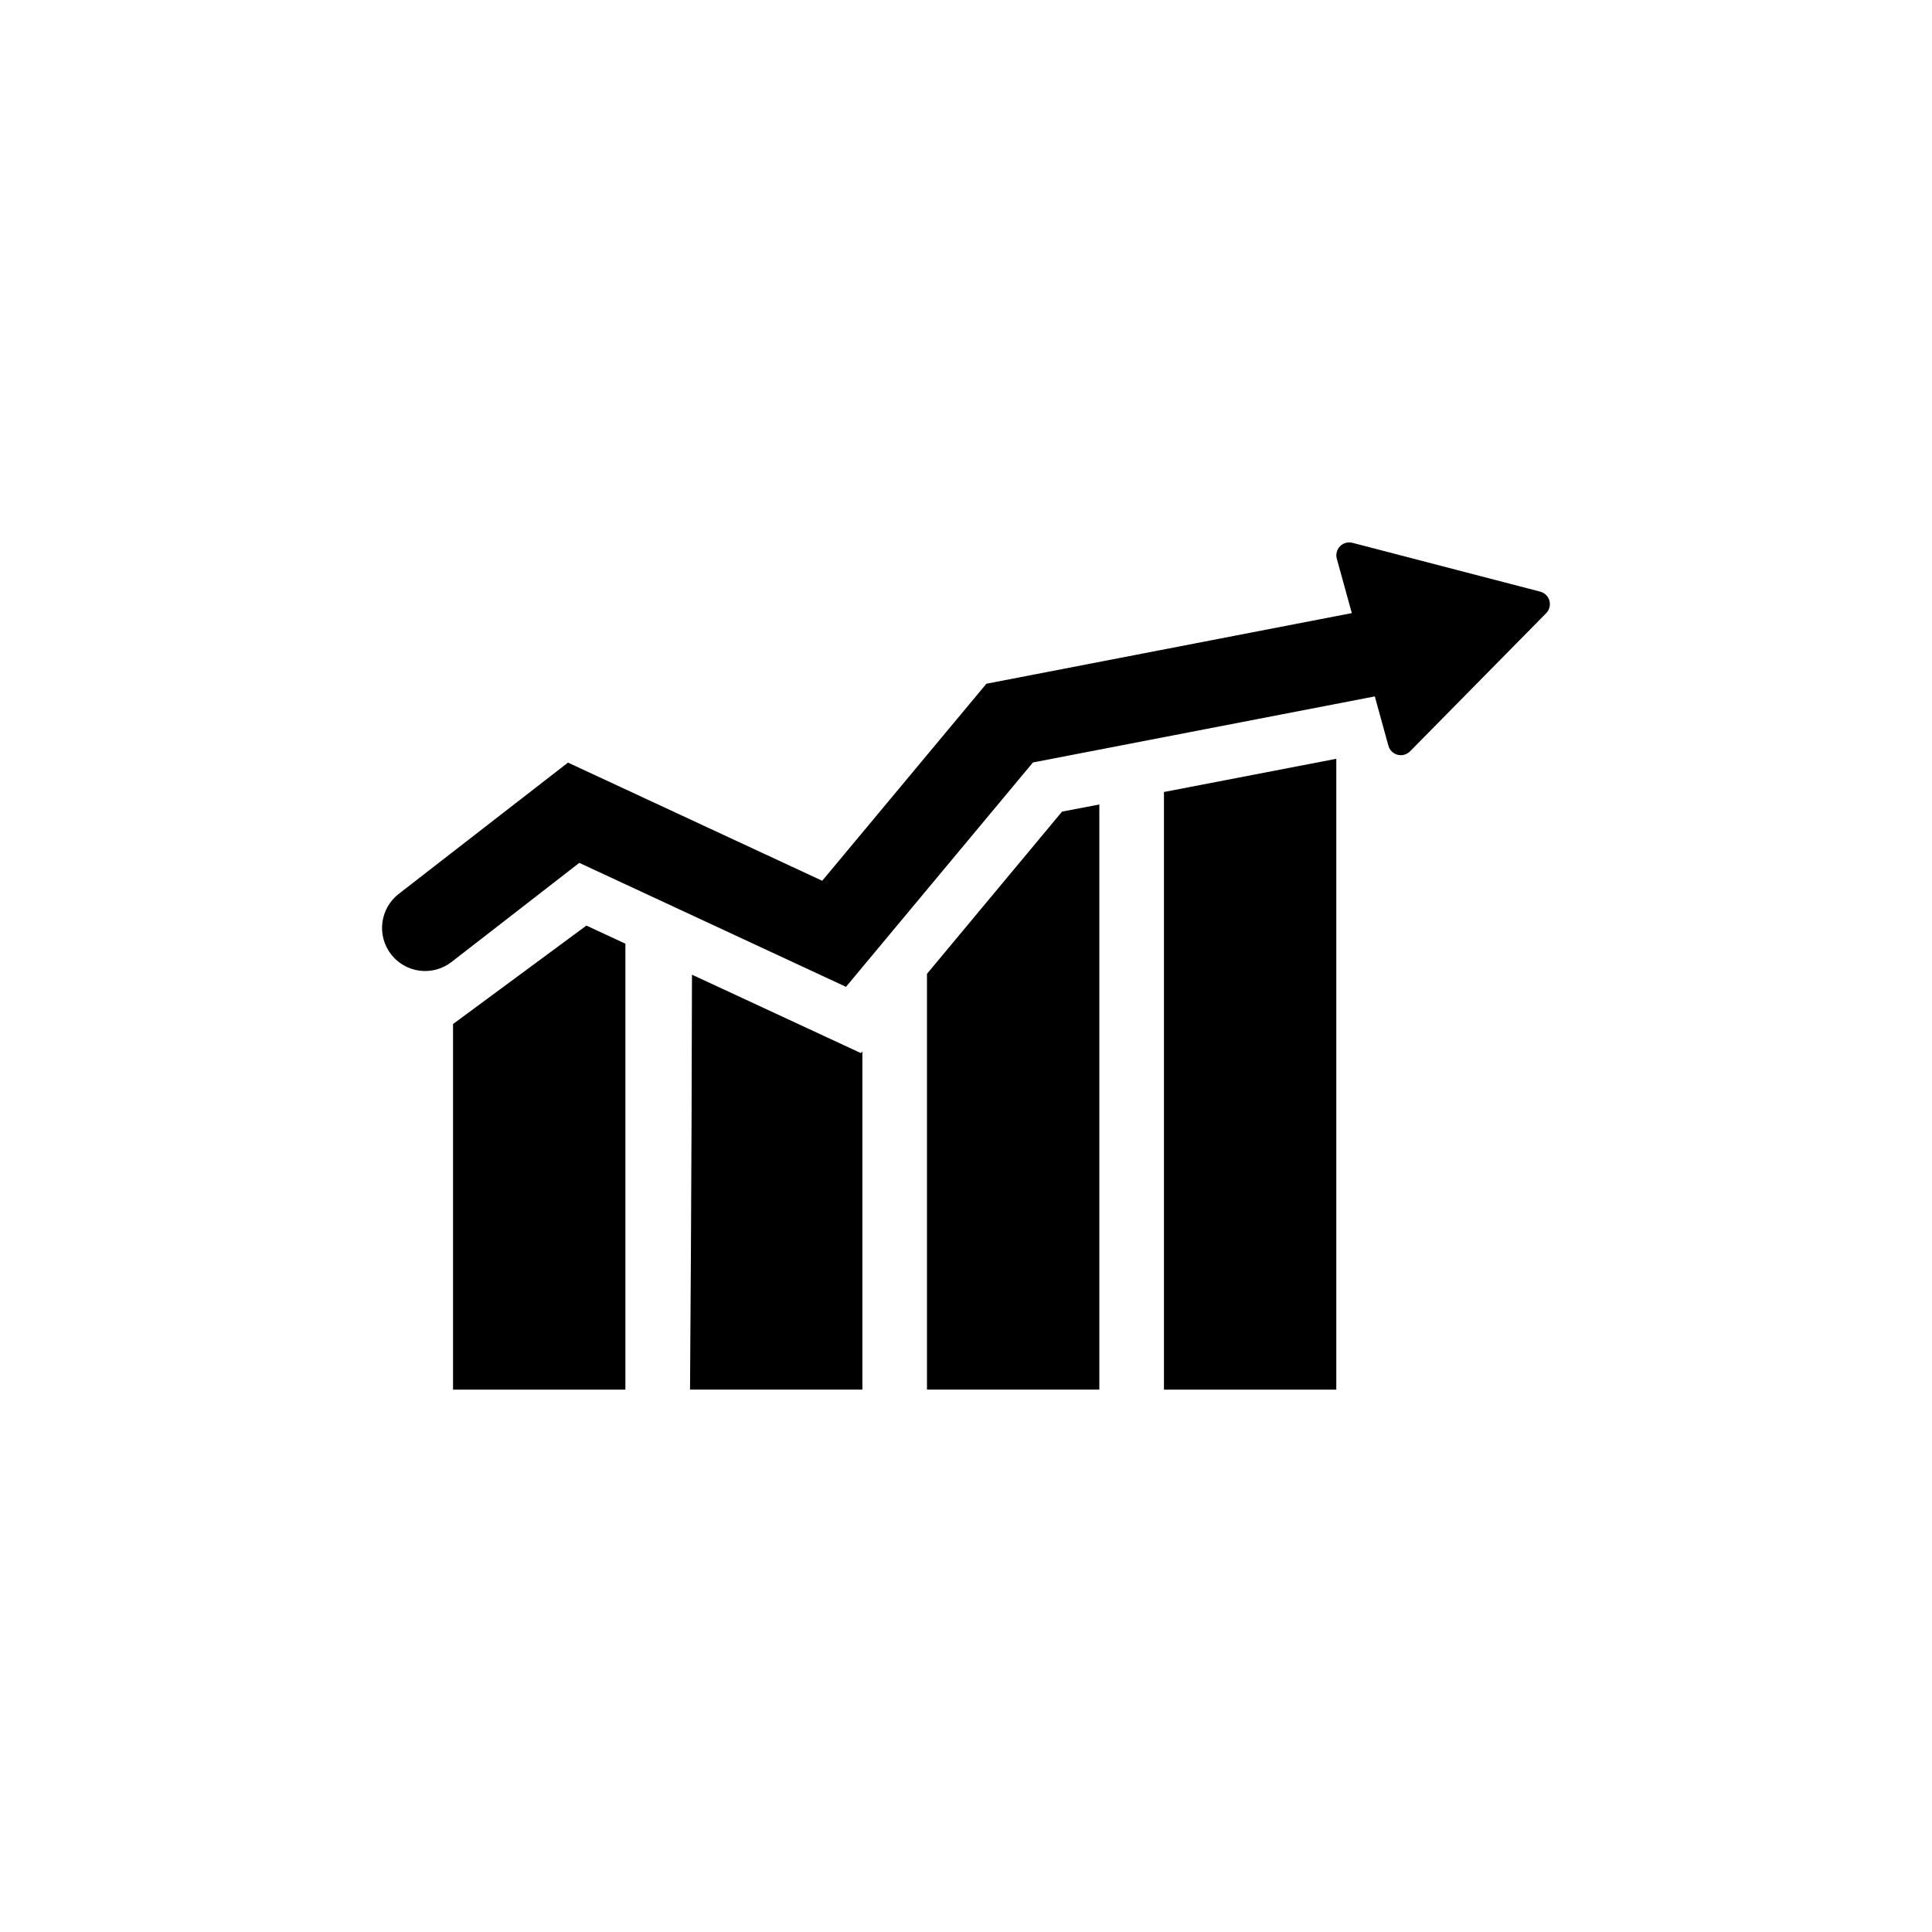
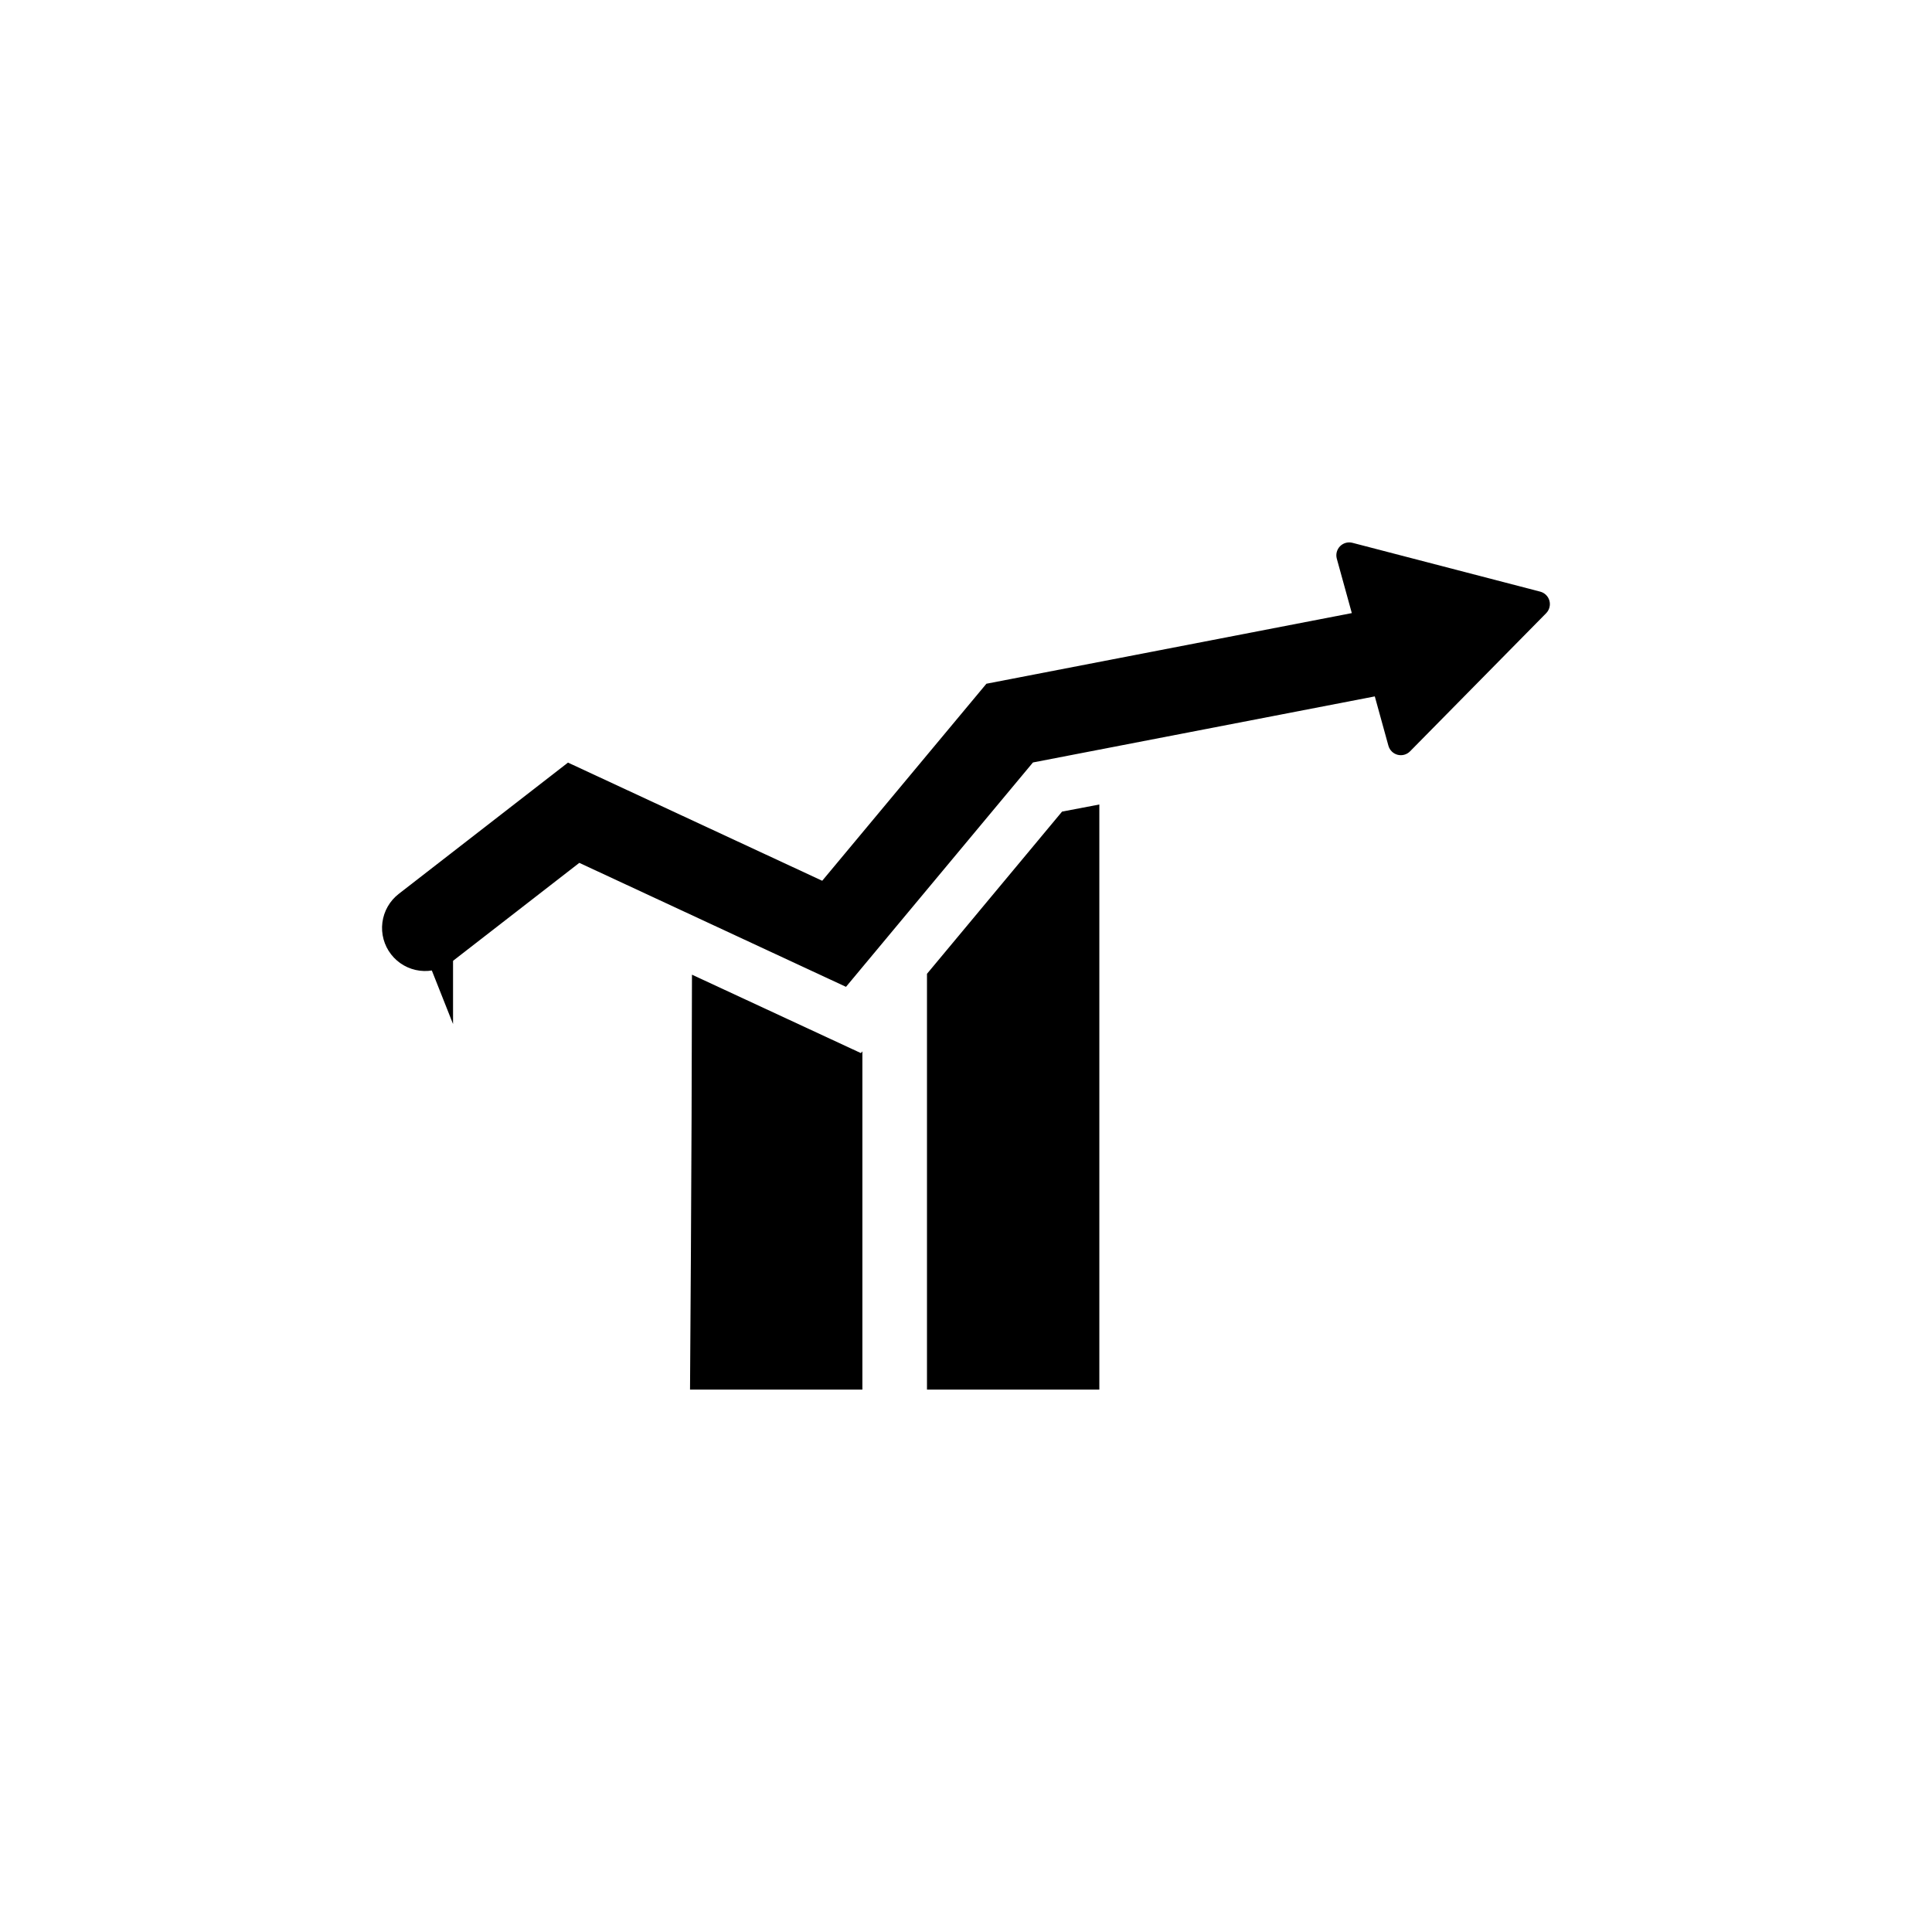
<svg xmlns="http://www.w3.org/2000/svg" fill="#000000" width="800px" height="800px" version="1.1" viewBox="144 144 512 512">
  <g>
    <path d="m552.17 300.79-49.754-12.938c-1.18-0.309-2.434 0.039-3.289 0.906-0.855 0.871-1.184 2.129-0.859 3.305l3.977 14.414-96.84 18.719-43.508 52.215-67.375-31.316-44.832 34.777c-2.402 1.855-3.969 4.586-4.352 7.598-0.387 3.008 0.445 6.047 2.305 8.441 1.859 2.398 4.594 3.957 7.606 4.332 3.008 0.375 6.043-0.461 8.438-2.328l33.836-26.25 70.672 32.855 49.547-59.461 90.594-17.508 3.606 13.07 0.004 0.004c0.324 1.176 1.25 2.09 2.434 2.398 1.18 0.305 2.434-0.039 3.293-0.91l36.078-36.613c0.855-0.871 1.184-2.133 0.859-3.312-0.324-1.176-1.254-2.094-2.438-2.398z" />
-     <path d="m264.06 415.38v96.887h45.676v-118.18l-10.336-4.797z" />
+     <path d="m264.06 415.38v96.887v-118.18l-10.336-4.797z" />
    <path d="m327.38 402.3c-0.059 49.156-0.516 109.96-0.516 109.96h45.676v-89.637l-0.398 0.457z" />
    <path d="m389.66 402.07v110.19h45.676v-155.06l-9.879 1.883z" />
-     <path d="m452.46 353.89v158.38h45.676v-167l-0.055-0.172z" />
  </g>
</svg>